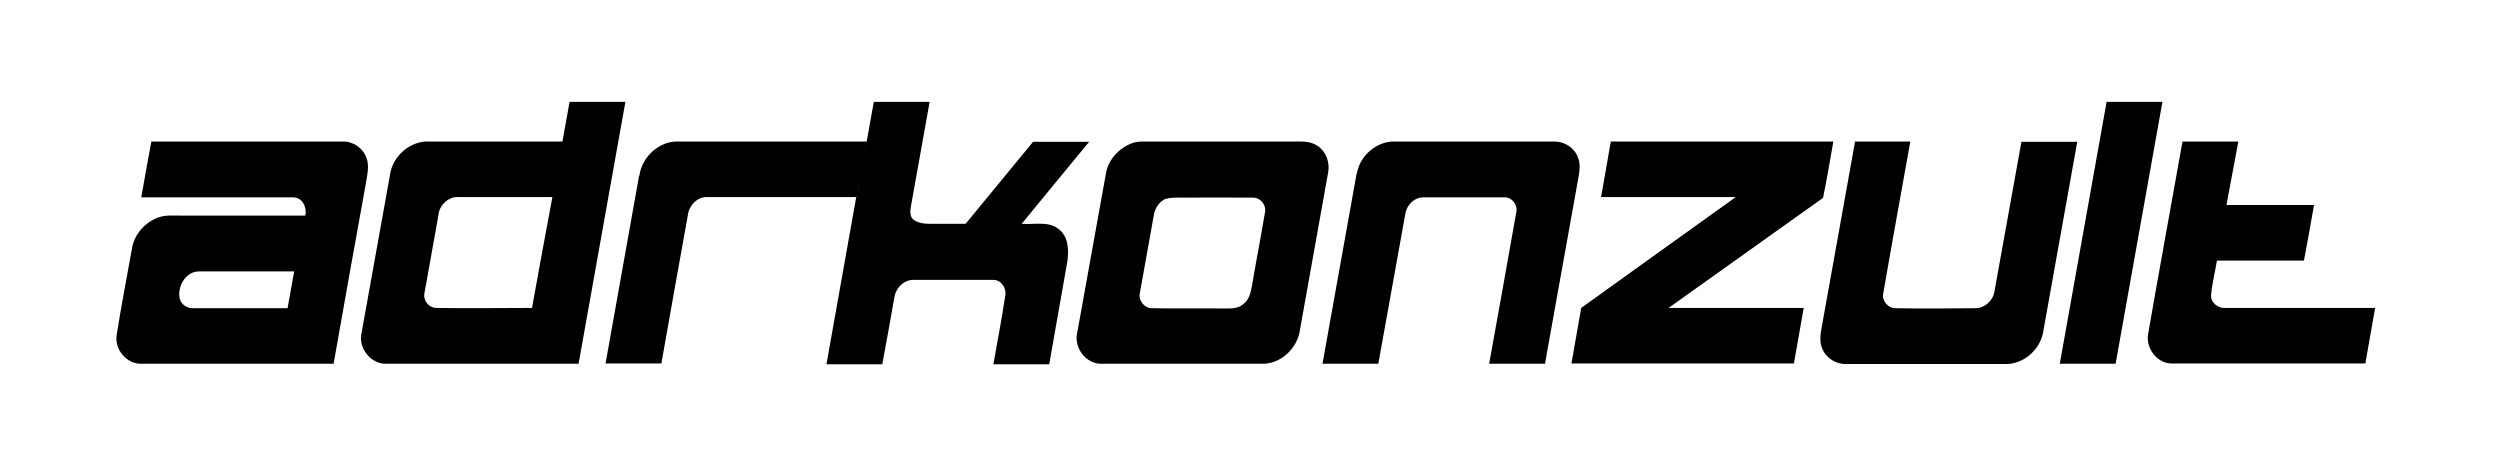
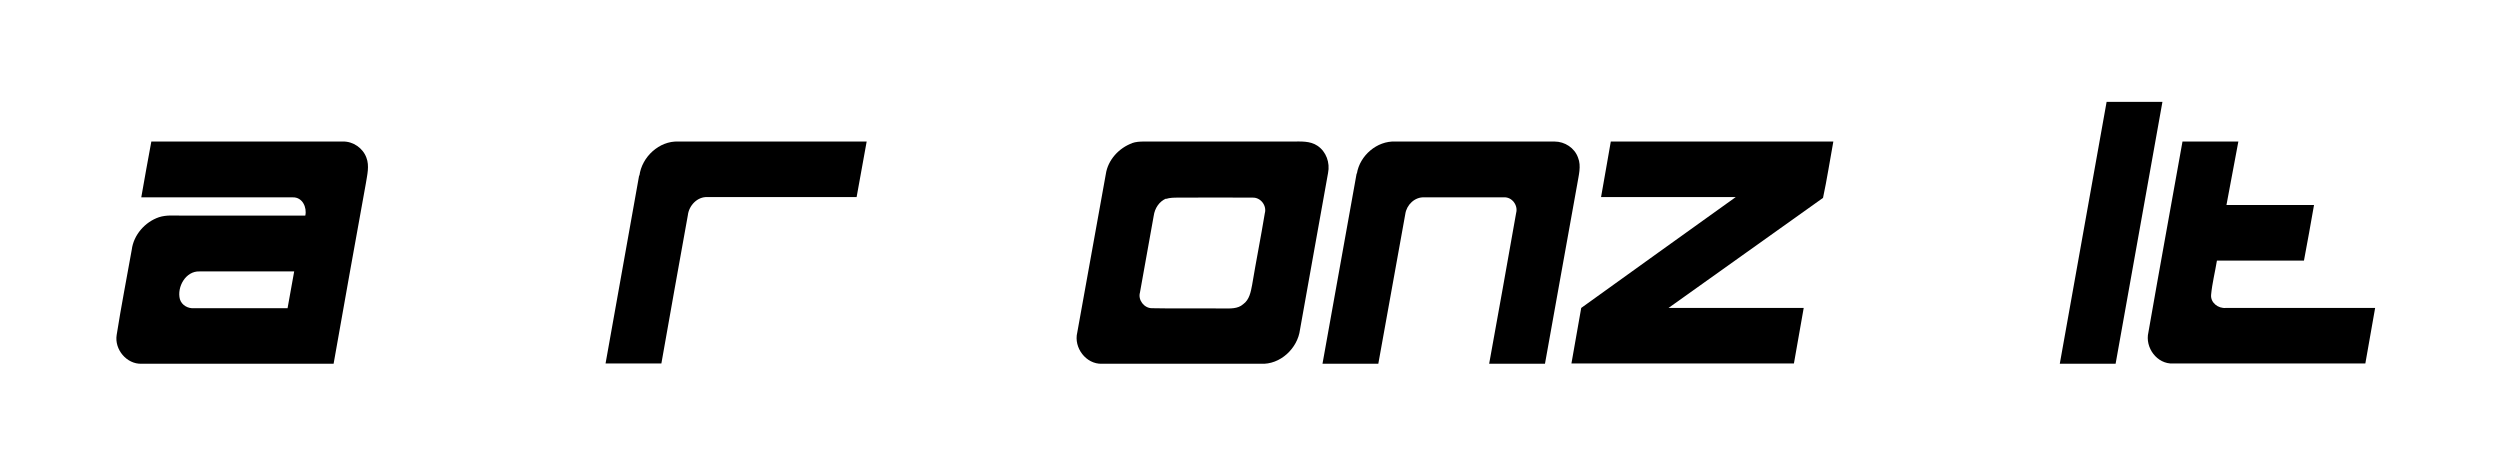
<svg xmlns="http://www.w3.org/2000/svg" viewBox="0 0 945 177">
  <g>
    <g id="Layer_1">
      <g>
-         <path d="M212.6,53.5c.9-5,1.8-10,2.7-15h21.1c-5.9,33-11.8,66-17.7,99-24.1,0-48.2,0-72.3,0-6.1.4-11.2-5.9-9.7-11.8,3.5-19.8,7.2-39.7,10.7-59.5.9-7.2,7.8-13.2,15.1-12.7,16.7,0,33.4,0,50.1,0ZM165.7,81.5c-1.7,9.7-3.5,19.3-5.2,29-.8,3,1.7,6.1,4.8,5.9,11.9.2,23.9,0,35.8,0,2.5-14,5.1-27.9,7.7-41.9h-35.4c-3.9-.3-7.4,3.1-7.7,6.9Z" />
        <path d="M57,53.5c24.2,0,48.4,0,72.6,0,3.9-.1,7.6,2.5,8.9,6.1,1.2,3.1.3,6.5-.2,9.7-4.1,22.7-8.2,45.4-12.2,68.2-24.2,0-48.4,0-72.6,0-5.6.2-10.3-5.4-9.4-10.9,1.7-10.8,3.8-21.5,5.7-32.2.7-5.6,5-10.5,10.3-12.3,2.8-.9,5.7-.6,8.6-.6,15.6,0,31.1,0,46.7,0,.7-3.1-1.1-7-4.7-6.9-19.1,0-38.2,0-57.3,0,1.2-7,2.5-14,3.8-21.1ZM68,113.1c.7,2.3,3.1,3.6,5.4,3.4,11.8,0,23.5,0,35.3,0,.8-4.6,1.7-9.3,2.5-13.9-11.9,0-23.9,0-35.8,0-5.2-.2-8.6,5.9-7.4,10.5Z" />
        <path d="M241.7,66.4c.9-7.1,7.5-13.2,14.7-12.9,23.7,0,47.5,0,71.2,0-1.3,7-2.5,14-3.8,21-18.8,0-37.6,0-56.4,0-3.8-.2-7,3.2-7.4,6.9-3.4,18.7-6.7,37.4-10,56-7,0-14.1,0-21.1,0,4.2-23.7,8.5-47.4,12.7-71.1Z" />
      </g>
      <g>
-         <path d="M327.6,53.5c.9-5,1.8-10,2.7-15,7,0,14.1,0,21.1,0-2.3,13-4.7,26.1-7,39.1-.3,1.8-.7,3.8.7,5.3,1.8,1.4,4.1,1.7,6.3,1.7,4.5,0,9.1,0,13.6,0,8.5-10.3,17-20.7,25.5-31,7.1,0,14.2,0,21.2,0-8.5,10.3-17,20.6-25.5,31,4.7.4,10.2-1.2,14.1,2.1,3.6,2.8,3.7,7.8,3.2,11.9-2.3,13-4.6,26-6.9,39.1h-21.1c1.5-8.7,3.2-17.3,4.5-26,.5-2.8-1.6-6-4.6-5.9-10.1,0-20.1,0-30.2,0-3.8,0-6.8,3.4-7.2,7-1.5,8.3-2.9,16.6-4.5,24.9h-21.1c3.7-21,7.5-42,11.2-62.9,1.2-7,2.4-14,3.8-21Z" />
        <path d="M778.6,137.5c5.9-33,11.8-66,17.7-99,7,0,14,0,21.1,0-5.9,33-11.8,66-17.7,99-7,0-14,0-21.1,0Z" />
        <path d="M427.9,54.1c1.4-.5,3-.6,4.5-.6,18.7,0,37.4,0,56.1,0,3.2,0,6.7-.3,9.5,1.6,3.3,2.2,4.8,6.4,4,10.3-3.5,19.7-7.1,39.4-10.6,59.2-.9,7.1-7.5,13.3-14.8,12.9-20,0-40.1,0-60.1,0-6,.2-10.7-6.1-9.3-11.8,3.6-20,7.2-39.9,10.8-59.9.8-5.4,5-9.9,10-11.7ZM440.9,75c-2.7,1.1-4.4,3.7-4.8,6.6-1.7,9.7-3.5,19.3-5.2,29-.8,2.8,1.6,5.9,4.5,5.9,9,.2,18,0,27.1.1,2.5,0,5.4.2,7.4-1.6,2.4-1.7,2.9-4.7,3.4-7.3,1.5-9,3.3-18,4.8-27.1.8-2.8-1.5-6-4.6-5.9-9.4-.1-18.7,0-28.1,0-1.6,0-3.2,0-4.7.5Z" />
        <path d="M512.9,65.6c1.1-6.8,7.6-12.4,14.5-12.1,20.1,0,40.1,0,60.2,0,3.9,0,7.6,2.4,8.9,6.1,1.3,3.2.2,6.8-.3,10-4.1,22.6-8.1,45.2-12.2,67.9-7,0-14.1,0-21.1,0,3.4-19,6.9-38,10.2-57,.8-2.9-1.6-6.1-4.6-5.9-10,0-20.1,0-30.1,0-3.6-.2-6.7,2.8-7.2,6.3-3.4,18.9-6.8,37.7-10.2,56.6-7,0-14.1,0-21.1,0,4.3-24,8.6-47.9,12.9-71.9Z" />
        <path d="M608.9,53.5c28,0,56.1,0,84.1,0-1.3,7.1-2.4,14.3-3.9,21.3-19.5,13.8-38.9,27.8-58.4,41.6,17,0,34,0,51.1,0-1.2,7-2.5,14-3.7,21-28,0-56.1,0-84.1,0,1.2-7,2.5-14,3.7-21,19.4-14,38.9-27.9,58.4-41.9-17,0-33.9,0-50.9,0,1.2-7,2.5-14,3.7-21.1Z" />
-         <path d="M701,53.5c7,0,14.1,0,21.1,0-3.4,19.1-6.9,38.1-10.2,57.2-.7,2.8,1.6,5.8,4.6,5.8,10.1.2,20.1.1,30.2,0,3.5,0,6.7-2.9,7.2-6.3,3.4-18.9,6.8-37.7,10.2-56.6,7,0,14.1,0,21.1,0-4.3,24-8.6,48-12.9,72-1.2,6.8-7.7,12.3-14.6,12-20,0-40,0-60.1,0-3.9,0-7.6-2.5-8.9-6.1-1.3-3.2-.2-6.7.3-10,4.1-22.6,8.1-45.2,12.2-67.9Z" />
        <path d="M825,53.5c7,0,14.1,0,21.1,0-1.5,8-3,16-4.5,24,11,0,22.1,0,33.1,0-1.2,7-2.5,14-3.8,21-11,0-22,0-32.9,0-.7,4.3-1.8,8.6-2.2,12.9-.3,3,2.7,5.3,5.6,5,18.8,0,37.6,0,56.4,0-1.2,7-2.5,14-3.7,21-24.2,0-48.5,0-72.7,0-6,.3-10.7-6-9.3-11.8,4.2-24.1,8.6-48.1,12.9-72.2Z" />
      </g>
    </g>
  </g>
</svg>